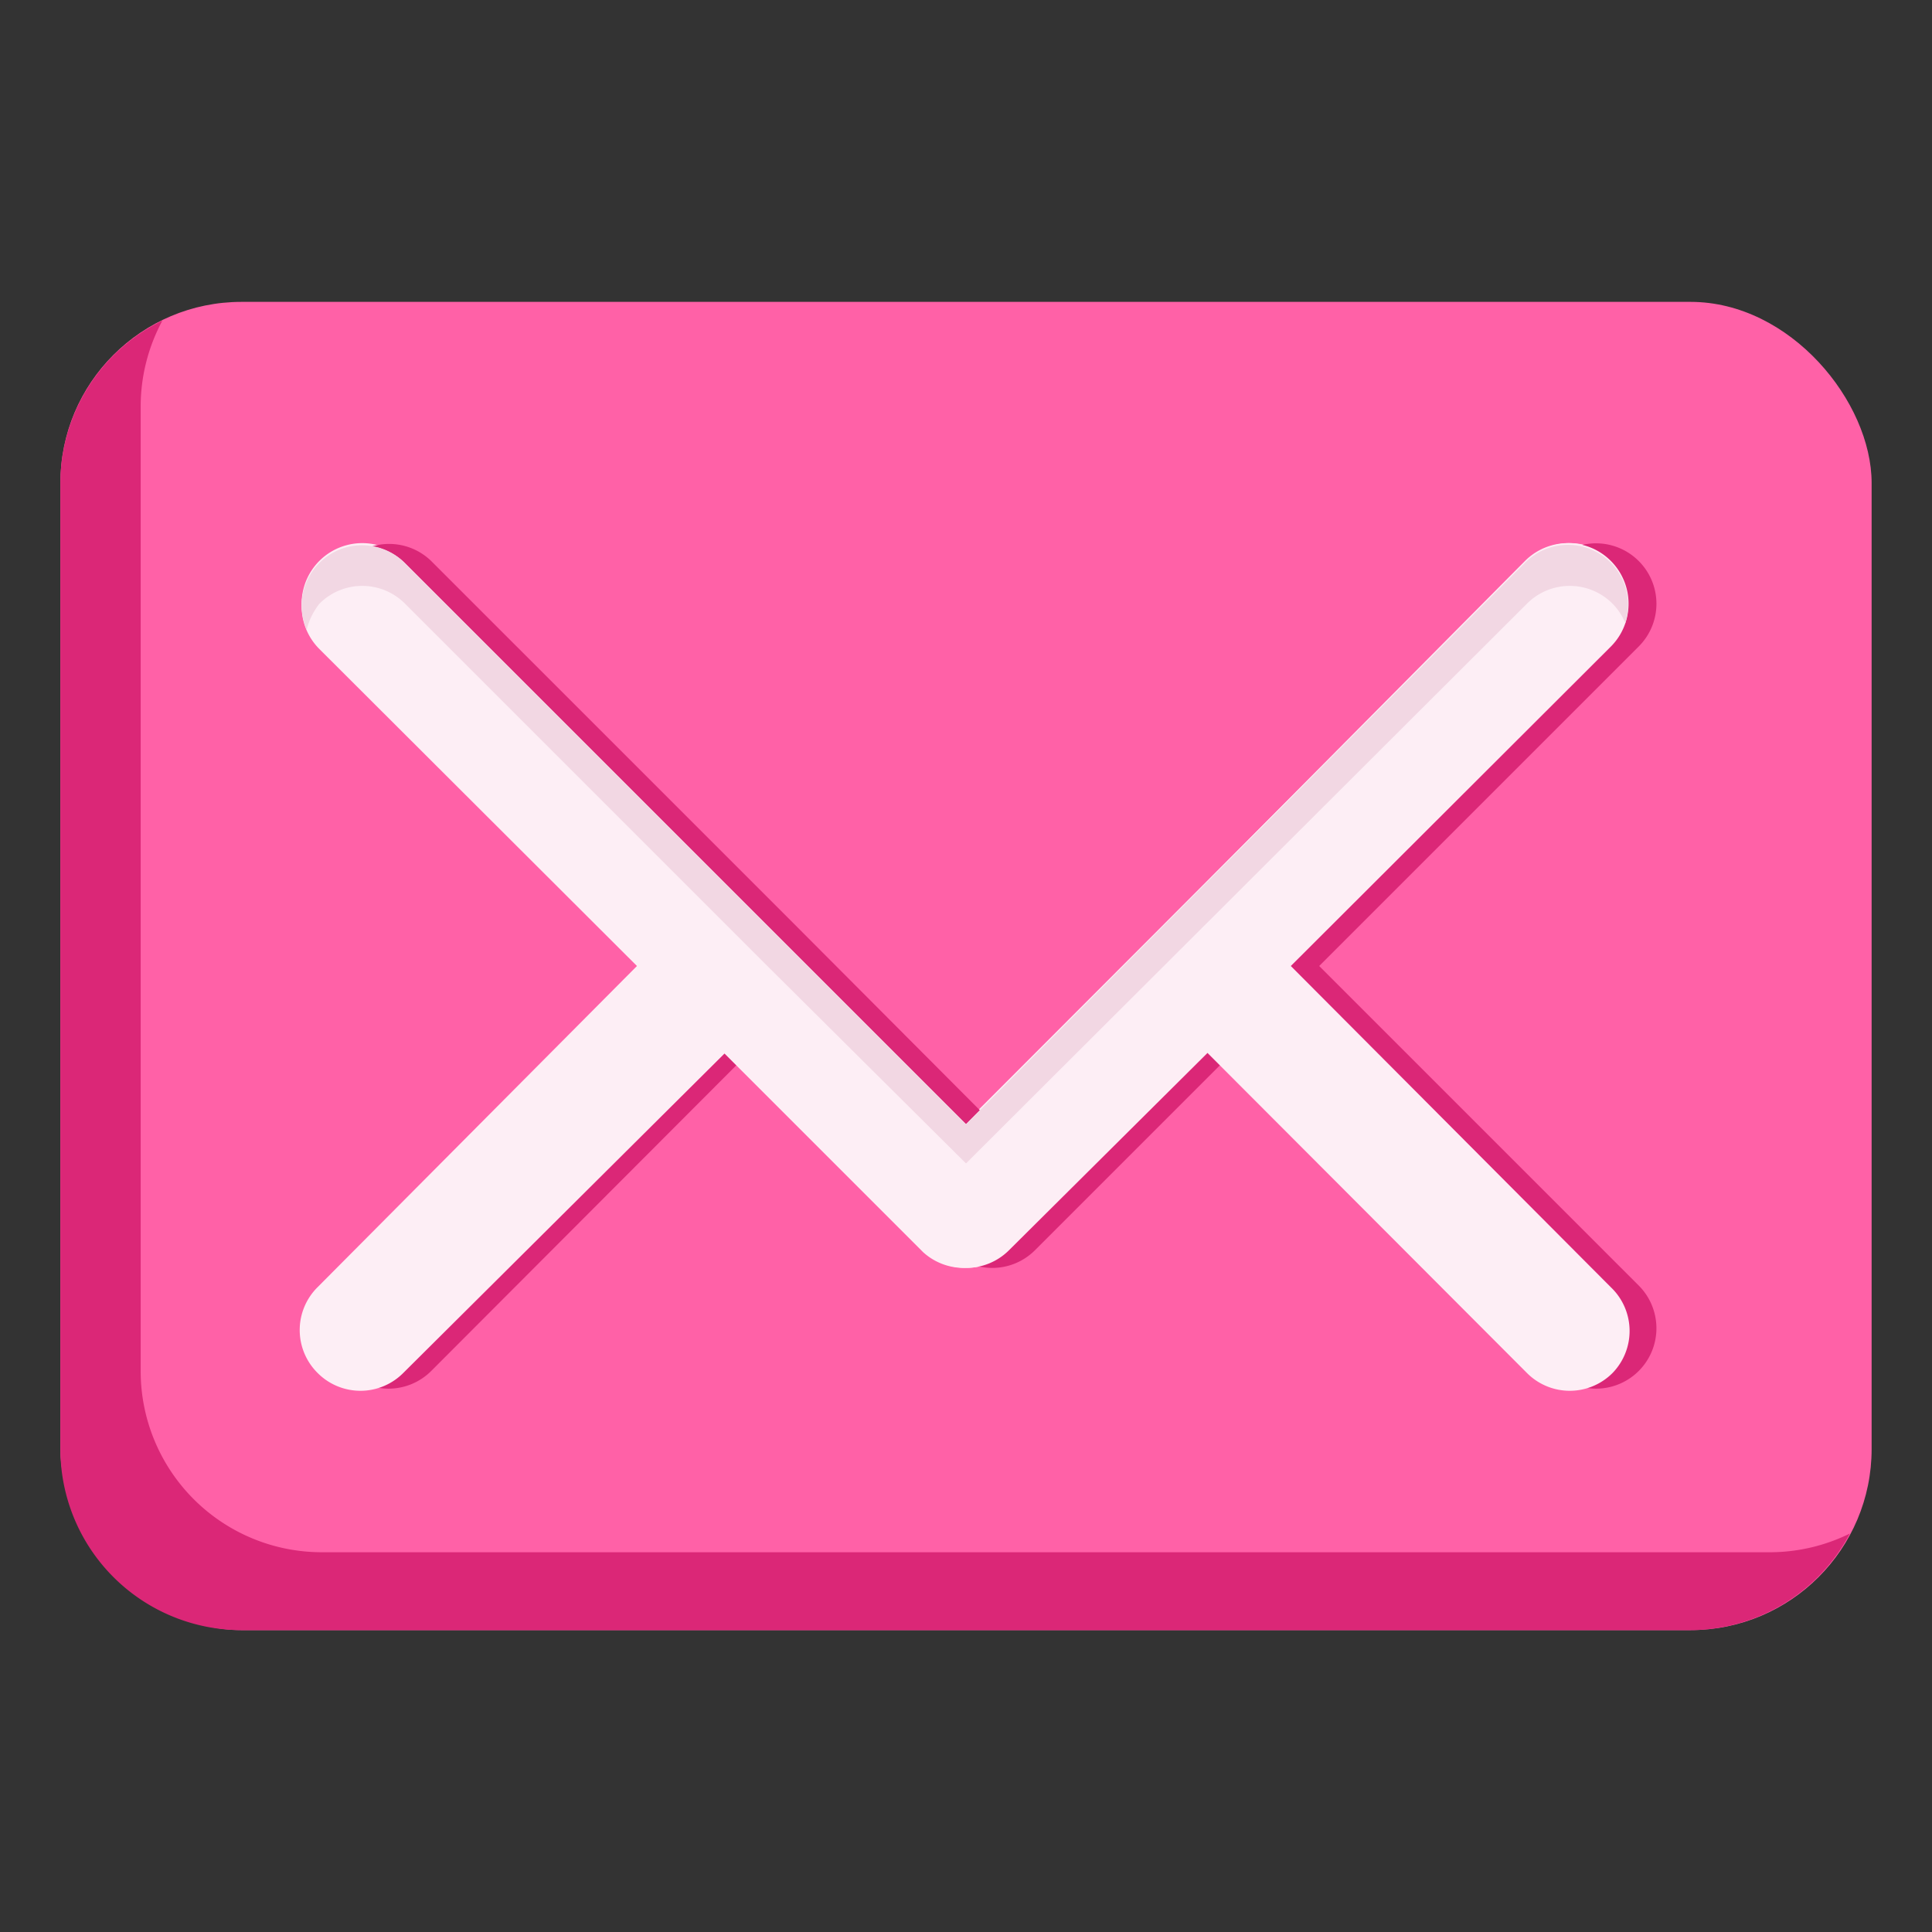
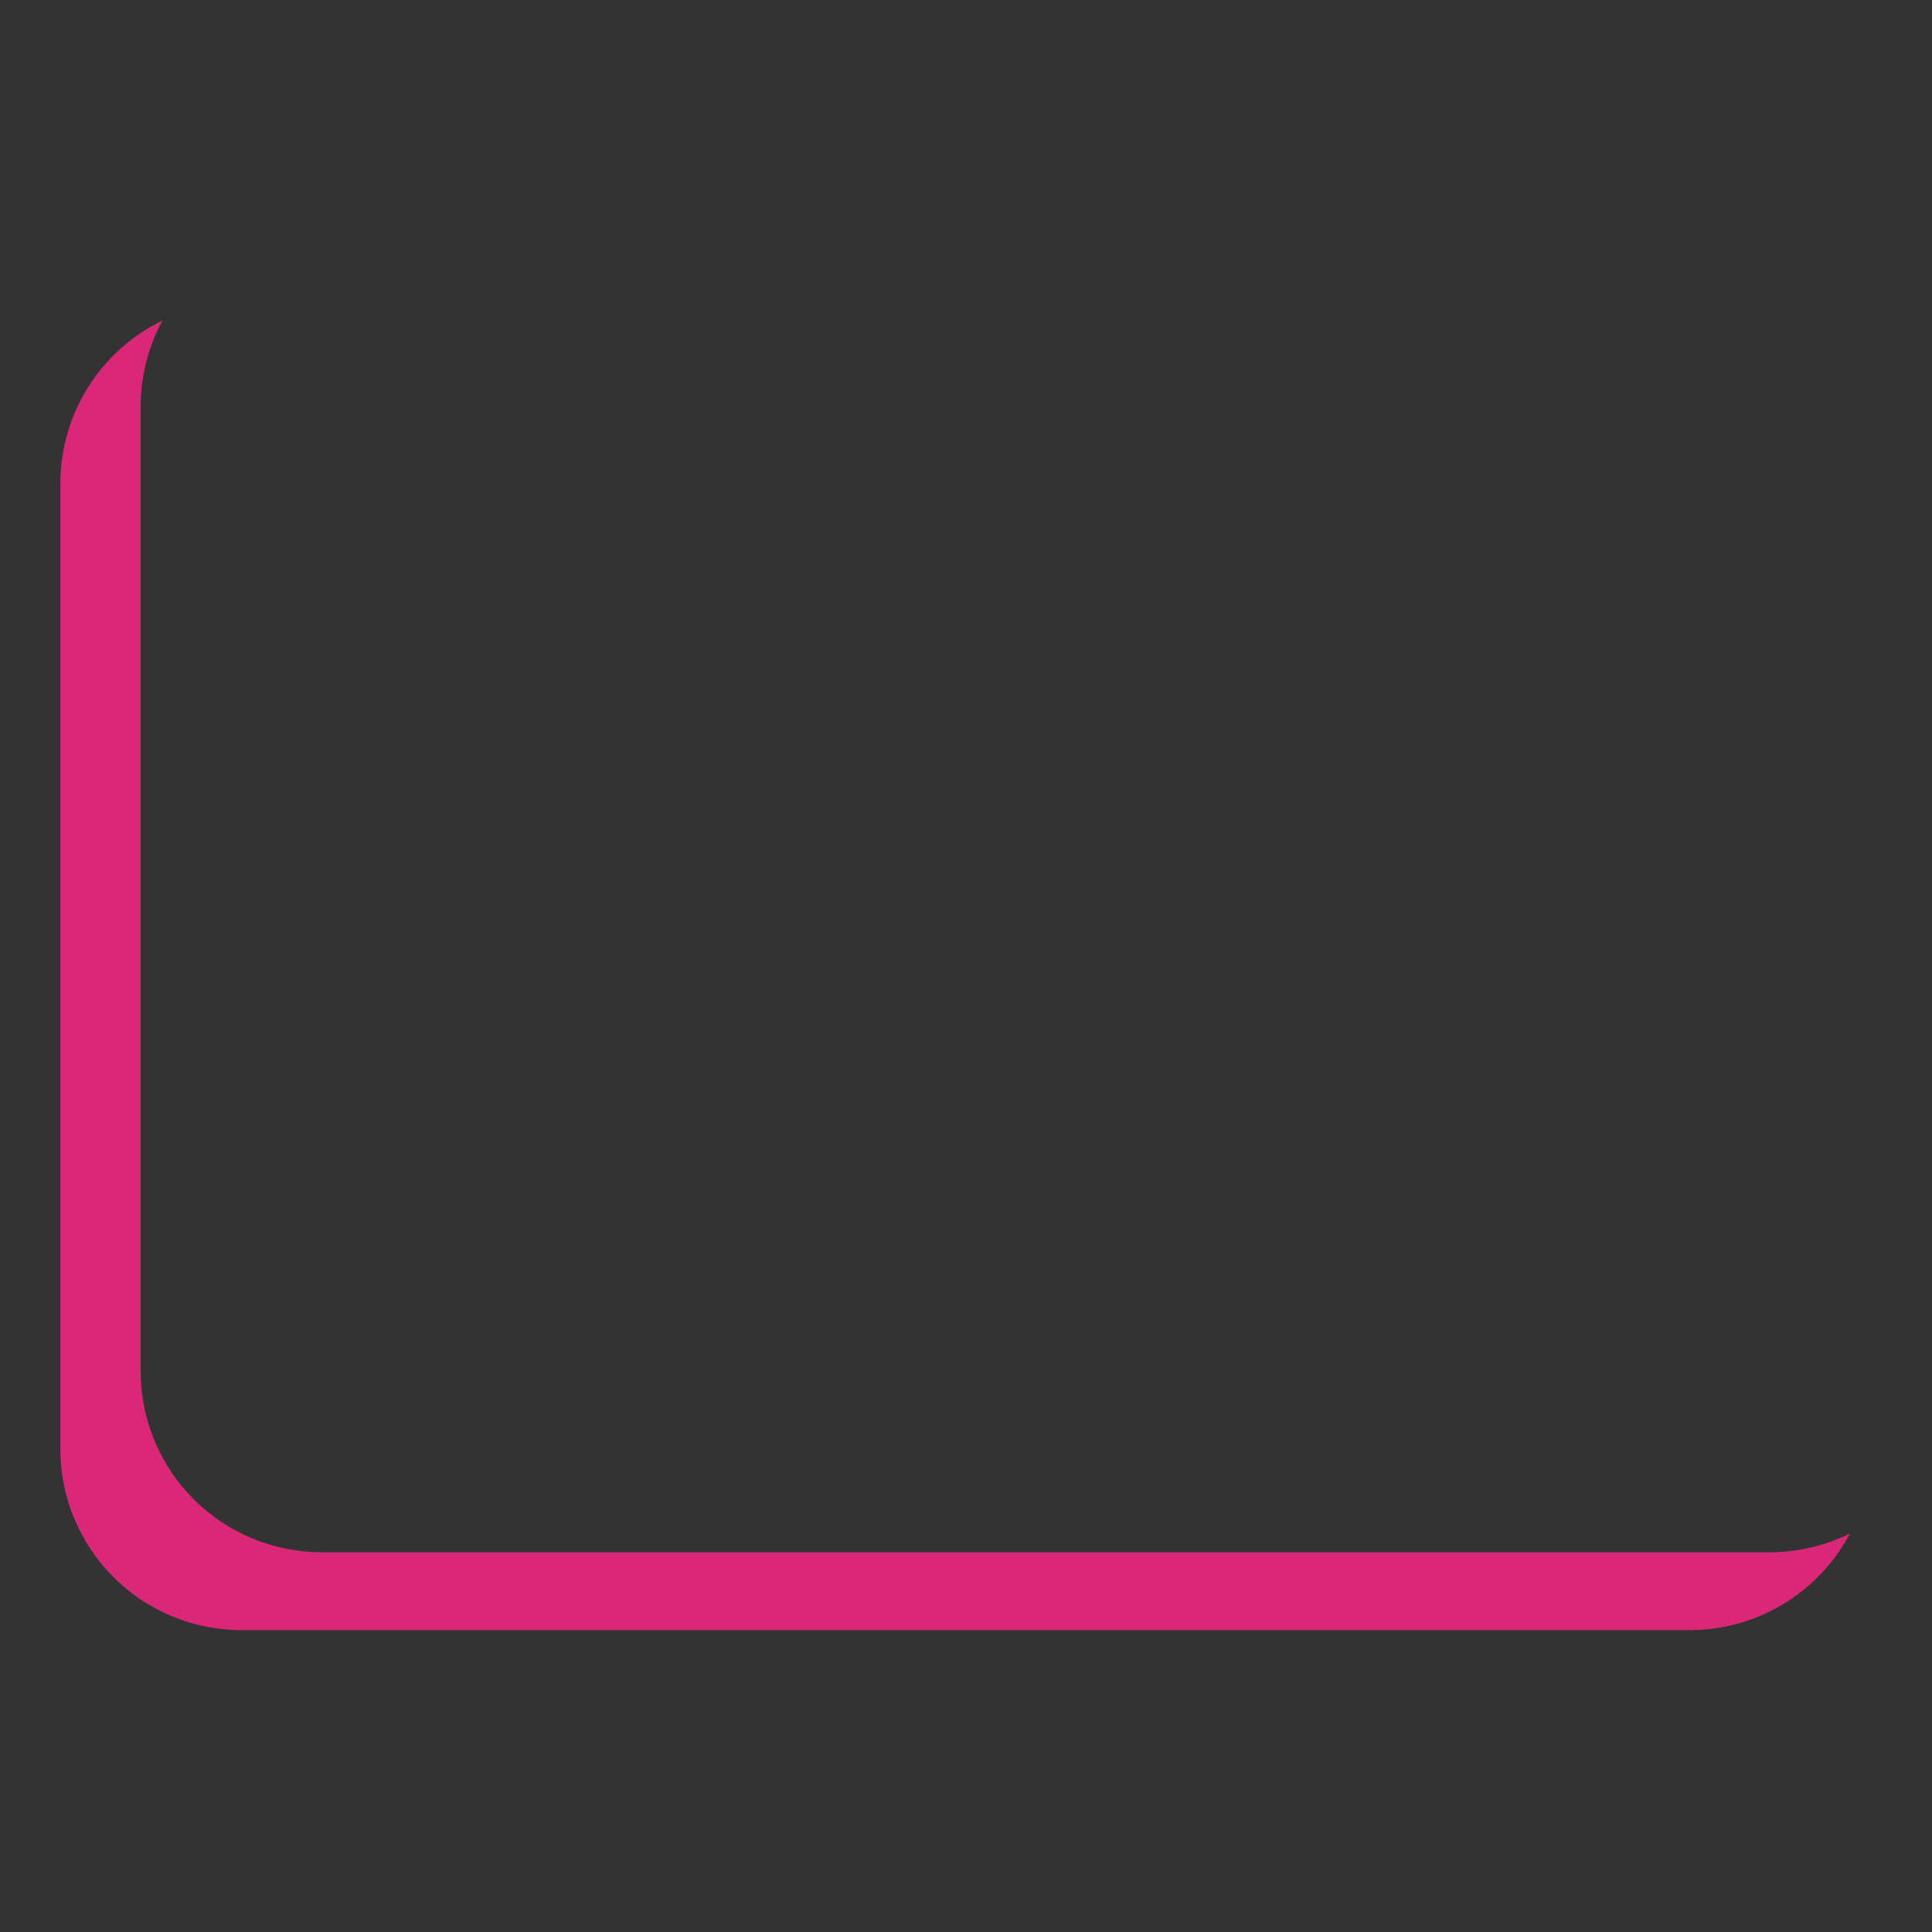
<svg xmlns="http://www.w3.org/2000/svg" viewBox="0 0 32 32" id="Email">
  <rect x="0" y="0" width="32" height="32" fill="#333333" stroke="none" />
-   <rect width="30" height="22" x="1" y="5" fill="#ff61a7" rx="3" ry="3" class="colorffc661 svgShape" />
  <path fill="#db2777" d="M29.33,25.71h-24a3,3,0,0,1-3-3v-16a3,3,0,0,1,.36-1.4A3,3,0,0,0,1,8V24a3,3,0,0,0,3,3H28a3,3,0,0,0,2.64-1.6A3,3,0,0,1,29.33,25.71Z" class="colore49f4e svgShape" />
-   <path fill="#fdeef5" d="M16,21a1,1,0,0,1-.71-.29l-10-10A1,1,0,0,1,6.71,9.29L16,18.59l9.29-9.3a1,1,0,0,1,1.42,1.42l-10,10A1,1,0,0,1,16,21Z" class="coloreef5fd svgShape" />
-   <path fill="#db2777" d="M27.14,21.29,21.85,16l5.29-5.29a1,1,0,0,0,0-1.42,1,1,0,0,0-1.41,0l-9.3,9.3L13.15,15.3h0l-6-6a1,1,0,0,0-1.41,0,1,1,0,0,0,0,1.42L11,16,5.73,21.29a1,1,0,0,0,1.41,1.42l5.29-5.3,3.3,3.3a1,1,0,0,0,1.41,0l3.3-3.3,5.29,5.3a1,1,0,1,0,1.41-1.42Z" class="colore49f4e svgShape" />
-   <path fill="#fdeef5" d="M26.68,21.32,21.38,16l5.3-5.29a1,1,0,0,0-1.42-1.42L16,18.62l-3.29-3.29h0l-6-6a1,1,0,0,0-1.42,1.42L10.55,16,5.26,21.32a1,1,0,0,0,0,1.42,1,1,0,0,0,1.42,0L12,17.45l3.29,3.29A1,1,0,0,0,16,21a1,1,0,0,0,.71-.29L20,17.44l5.29,5.3a1,1,0,0,0,1.42,0A1,1,0,0,0,26.68,21.32Z" class="coloreef5fd svgShape" />
-   <path fill="#f2d7e3" d="M5.29,10a1,1,0,0,1,1.42,0l6,6h0L16,19.27,25.29,10a1,1,0,0,1,1.42,0,1,1,0,0,1,.21.32,1,1,0,0,0-.24-1,1,1,0,0,0-1.42,0L16,18.62l-3.29-3.29h0l-6-6a1,1,0,0,0-1.63,1.1A1.12,1.12,0,0,1,5.29,10Z" class="colord7e2f2 svgShape" />
</svg>